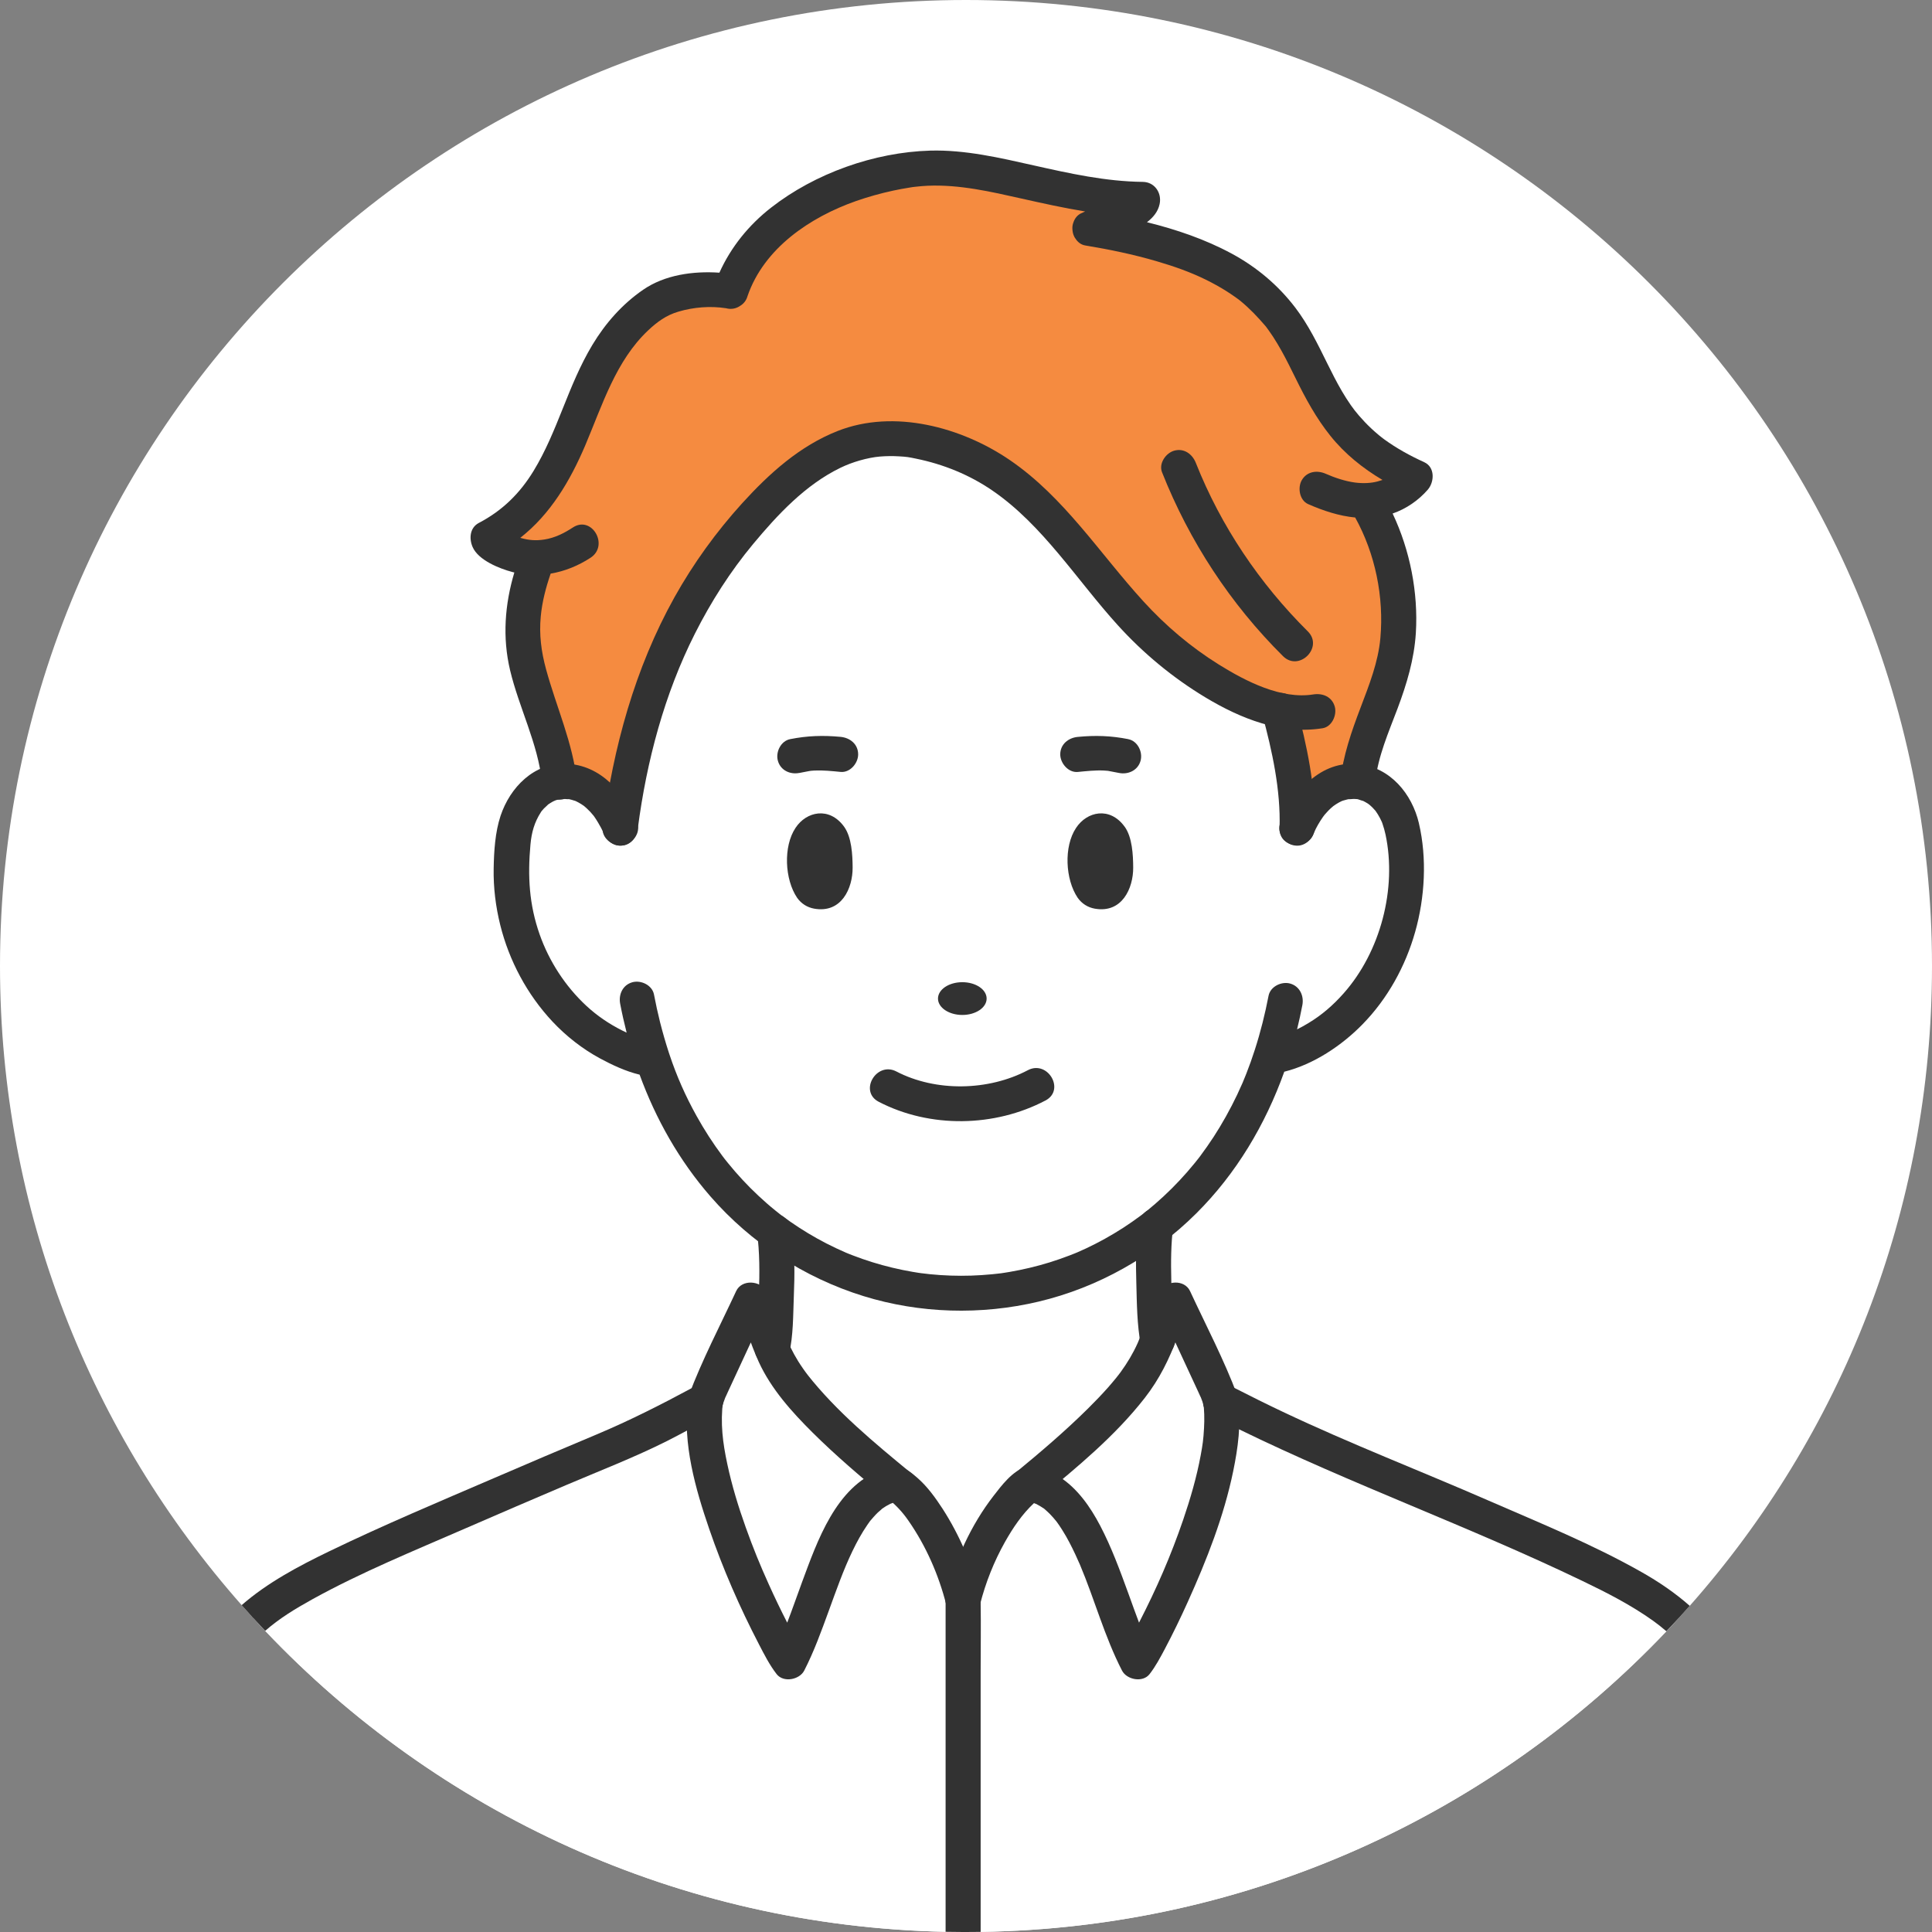
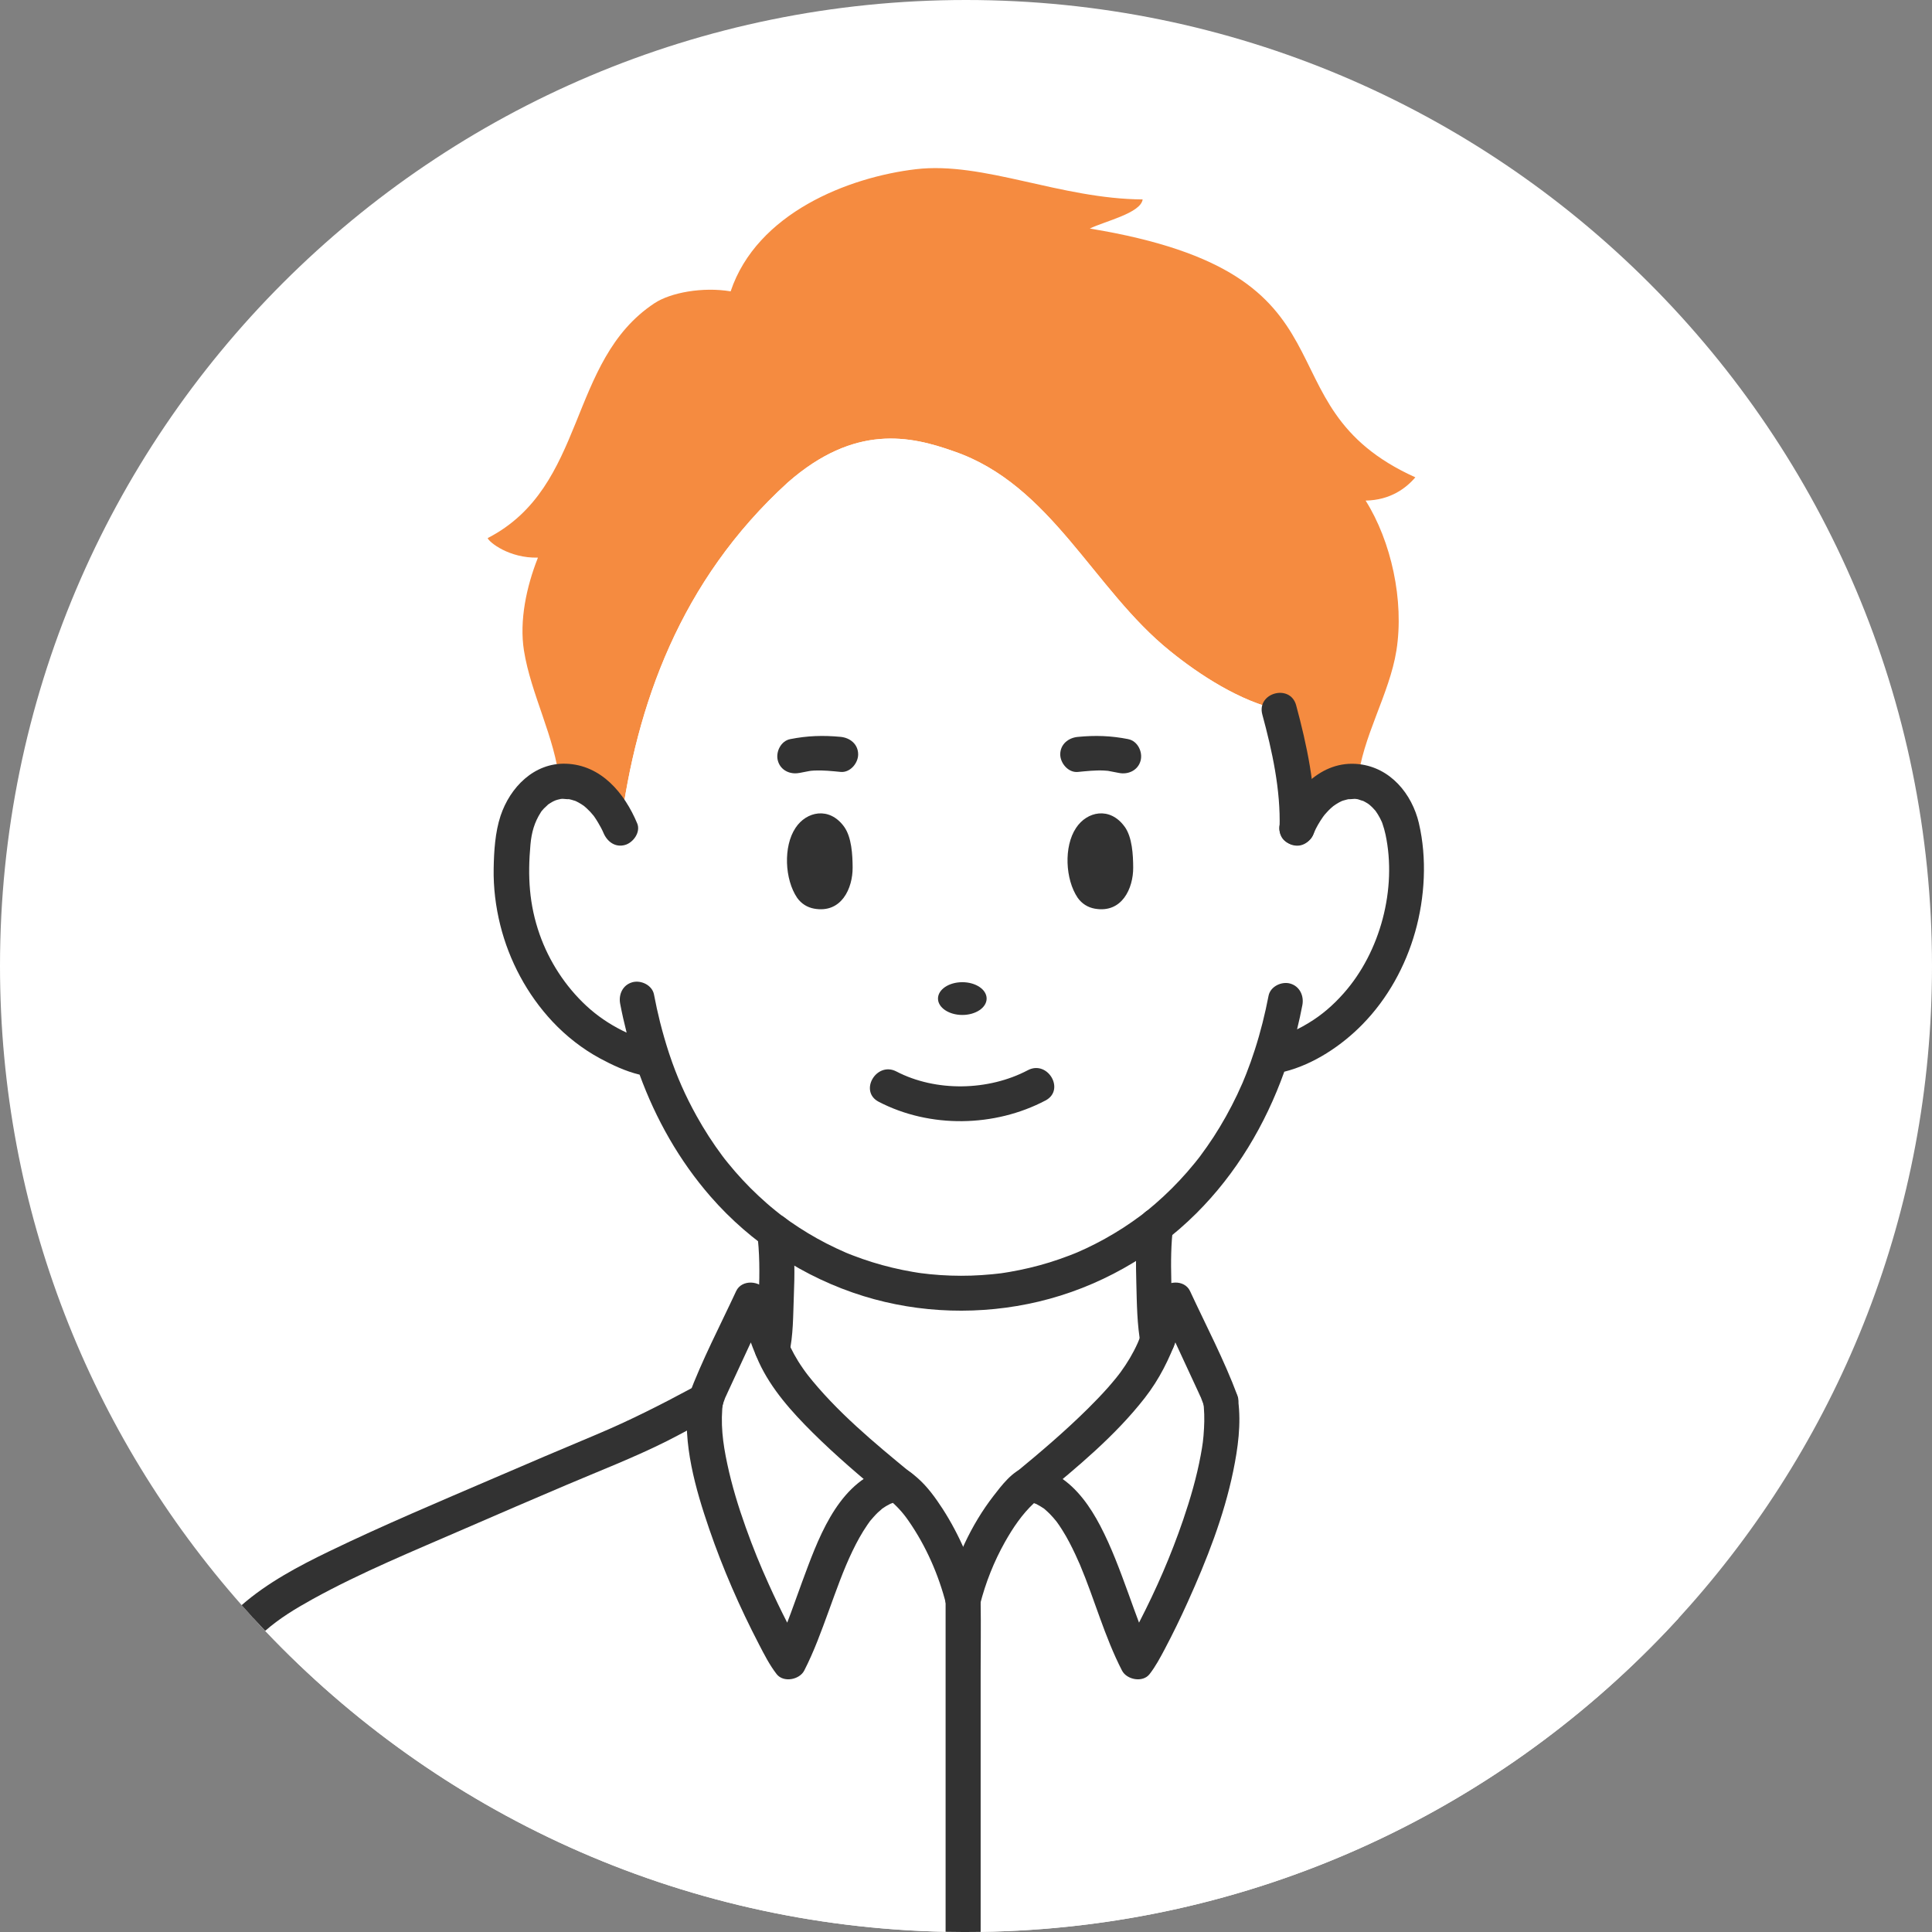
<svg xmlns="http://www.w3.org/2000/svg" width="50" height="50" viewBox="0 0 50 50" fill="none">
  <rect x="0" y="0" width="50" height="50" fill="#808080" stroke="none" />
  <g clip-path="url(#clip0_8_642)">
    <path d="M50 25C50 31.351 47.632 37.149 43.73 41.559C43.633 41.669 43.535 41.778 43.436 41.886C43.334 41.997 43.23 42.108 43.127 42.217C38.653 46.926 32.363 49.894 25.379 49.997C25.253 49.999 25.127 50 25 50H24.925C24.774 50 24.623 49.998 24.472 49.995C17.542 49.851 11.306 46.888 6.863 42.206C6.759 42.097 6.656 41.986 6.554 41.874C6.453 41.764 6.353 41.654 6.255 41.541C2.362 37.134 0 31.343 0 25C0 11.193 11.193 0 25 0C38.807 0 50 11.193 50 25Z" fill="white" />
    <path d="M25 50H24.925V41.406C24.96 41.266 25.001 41.124 25.047 40.982C25.084 40.868 25.125 40.753 25.168 40.639C25.447 39.908 25.848 39.212 26.272 38.747C26.381 38.627 26.492 38.523 26.603 38.438C26.605 38.436 26.608 38.434 26.61 38.432C26.649 38.405 26.688 38.413 26.688 38.413C26.849 38.44 26.999 38.497 27.138 38.58C28.163 39.187 28.635 41.161 29.201 42.512C29.229 42.579 29.257 42.644 29.286 42.708C29.333 42.812 29.381 42.912 29.43 43.006C29.456 42.973 29.512 42.883 29.589 42.747C29.624 42.686 29.663 42.616 29.705 42.538C30.3 41.434 31.597 38.675 31.621 36.769C31.621 36.745 31.621 36.722 31.621 36.699C31.62 36.541 31.61 36.39 31.591 36.246C31.713 36.309 31.849 36.379 31.994 36.452C32.018 36.464 32.042 36.476 32.067 36.489C32.583 36.747 33.206 37.049 33.804 37.31C36.084 38.256 39.599 39.783 40.74 40.313C41.936 40.869 42.8 41.335 43.436 41.886C43.333 41.998 43.23 42.108 43.126 42.217C38.653 46.926 32.362 49.894 25.379 49.997C25.253 49.999 25.127 50 25 50Z" fill="white" />
    <path d="M31.59 36.246C31.907 38.526 29.651 42.729 29.43 43.006C28.667 41.545 28.192 38.665 26.688 38.413C26.688 38.413 26.649 38.405 26.61 38.431C26.608 38.434 26.605 38.435 26.603 38.437L26.602 38.436C29.251 36.26 29.666 35.457 29.96 34.682C30.081 34.363 30.181 34.048 30.408 33.645L31.497 35.993L31.59 36.245V36.246Z" fill="white" />
    <path d="M19.984 34.916C20.29 35.631 20.864 36.477 23.249 38.437C23.247 38.435 23.244 38.434 23.241 38.432C23.202 38.405 23.163 38.413 23.163 38.413C21.659 38.666 21.184 41.546 20.422 43.006C20.2 42.729 17.944 38.526 18.262 36.246L18.355 35.995L19.444 33.646C19.725 34.147 19.812 34.511 19.985 34.916L19.984 34.916Z" fill="white" />
    <path d="M24.926 41.406V50C24.774 50 24.623 49.998 24.472 49.995C17.542 49.851 11.306 46.888 6.863 42.206C6.759 42.097 6.656 41.986 6.554 41.875C7.182 41.329 8.038 40.866 9.226 40.313C10.367 39.783 13.881 38.256 16.162 37.31C16.817 37.024 17.32 36.758 17.782 36.507C17.809 36.492 17.836 36.477 17.864 36.463C17.998 36.389 18.129 36.317 18.261 36.246C18.241 36.39 18.231 36.541 18.23 36.699C18.23 36.725 18.23 36.752 18.231 36.779C18.258 38.684 19.552 41.436 20.146 42.538C20.188 42.616 20.227 42.686 20.262 42.747C20.339 42.883 20.394 42.973 20.421 43.006C20.47 42.912 20.518 42.812 20.565 42.708C20.593 42.645 20.622 42.579 20.65 42.512C21.216 41.161 21.688 39.186 22.714 38.579C22.853 38.497 23.002 38.44 23.163 38.413C23.163 38.413 23.202 38.405 23.241 38.432C23.244 38.433 23.246 38.435 23.249 38.437C23.36 38.507 23.475 38.608 23.591 38.734C23.992 39.169 24.401 39.899 24.683 40.641C24.726 40.755 24.767 40.869 24.803 40.982C24.85 41.125 24.891 41.267 24.926 41.406Z" fill="white" />
    <path d="M24.925 41.406C24.634 40.234 23.879 38.832 23.249 38.436C20.863 36.477 20.289 35.631 19.984 34.915C20.017 34.795 20.038 34.437 20.047 34.303C20.114 33.4 20.134 32.514 20.044 31.879C20.067 31.896 20.09 31.913 20.114 31.93C20.136 31.946 20.157 31.962 20.179 31.977C20.202 31.993 20.225 32.009 20.248 32.025C20.27 32.041 20.293 32.056 20.316 32.072C20.408 32.134 20.501 32.194 20.594 32.252C20.618 32.267 20.641 32.281 20.664 32.295C20.684 32.307 20.704 32.319 20.724 32.331C20.751 32.347 20.779 32.363 20.806 32.379C20.877 32.42 20.949 32.46 21.021 32.498C21.141 32.564 21.263 32.625 21.385 32.683C21.508 32.742 21.631 32.797 21.756 32.848C21.781 32.859 21.806 32.869 21.831 32.879C21.856 32.889 21.881 32.899 21.906 32.909C21.981 32.938 22.057 32.967 22.133 32.994C22.208 33.021 22.285 33.047 22.361 33.072C22.387 33.08 22.412 33.089 22.438 33.096C22.489 33.112 22.54 33.128 22.591 33.143C22.617 33.15 22.642 33.158 22.669 33.164C22.849 33.215 23.03 33.26 23.213 33.298C23.265 33.309 23.317 33.319 23.37 33.329C23.449 33.344 23.528 33.358 23.606 33.37C23.682 33.382 23.758 33.393 23.833 33.402C23.836 33.402 23.84 33.403 23.843 33.404C23.975 33.421 24.108 33.435 24.24 33.444C24.346 33.453 24.452 33.459 24.558 33.463C24.72 33.47 24.881 33.471 25.043 33.468H25.05C25.103 33.466 25.156 33.465 25.209 33.462C25.265 33.46 25.32 33.458 25.376 33.454C25.514 33.446 25.653 33.434 25.791 33.418C25.819 33.415 25.846 33.411 25.875 33.408C25.902 33.405 25.93 33.401 25.958 33.397C25.985 33.394 26.013 33.39 26.04 33.386C26.206 33.362 26.37 33.333 26.535 33.299C26.617 33.282 26.698 33.264 26.779 33.244C26.888 33.218 26.996 33.19 27.104 33.159C27.126 33.153 27.149 33.147 27.171 33.14C27.229 33.123 27.288 33.105 27.346 33.087C27.371 33.079 27.396 33.071 27.421 33.063C27.431 33.059 27.442 33.056 27.452 33.052C27.497 33.038 27.541 33.022 27.586 33.006C27.613 32.997 27.639 32.988 27.666 32.978C27.692 32.968 27.718 32.959 27.745 32.948C27.795 32.93 27.845 32.91 27.895 32.89C28.005 32.846 28.114 32.8 28.222 32.751C28.246 32.741 28.269 32.73 28.293 32.719C28.319 32.708 28.344 32.696 28.37 32.683C28.421 32.659 28.472 32.634 28.523 32.609C28.549 32.596 28.574 32.583 28.599 32.57C28.675 32.531 28.751 32.49 28.826 32.449C28.85 32.436 28.873 32.422 28.897 32.409C28.973 32.366 29.048 32.321 29.123 32.276C29.148 32.261 29.172 32.246 29.196 32.23C29.22 32.215 29.244 32.2 29.268 32.185C29.293 32.169 29.318 32.153 29.342 32.136C29.366 32.121 29.391 32.105 29.415 32.089C29.511 32.024 29.606 31.957 29.7 31.888C29.723 31.871 29.747 31.854 29.77 31.836C29.794 31.819 29.817 31.801 29.84 31.783C29.863 31.766 29.886 31.747 29.91 31.729C29.82 32.364 29.85 33.399 29.918 34.302C29.925 34.406 29.939 34.586 29.959 34.681C29.666 35.457 29.25 36.259 26.601 38.435L26.602 38.436C25.913 38.968 25.216 40.232 24.925 41.405L24.925 41.406Z" fill="white" />
    <path d="M28.205 5.915C35.455 7.106 32.456 10.471 36.629 12.353C36.391 12.633 35.983 12.944 35.342 12.955C36.004 14.007 36.344 15.541 36.139 16.836C35.959 17.968 35.249 19.085 35.139 20.226C34.565 20.162 33.929 20.544 33.569 21.432C33.598 20.683 33.385 19.386 33.107 18.372V18.371C32.098 18.153 31.042 17.467 30.278 16.847C28.296 15.253 27.21 12.545 24.683 11.68C23.561 11.281 22.124 10.964 20.388 12.486C17.597 15.031 16.465 18.257 16.054 21.432C15.693 20.541 15.053 20.16 14.479 20.227C14.364 19.092 13.739 17.963 13.56 16.837C13.437 16.062 13.625 15.182 13.918 14.442V14.431C13.183 14.45 12.659 14.035 12.621 13.926C15.199 12.599 14.674 9.343 16.938 7.847C17.354 7.572 18.184 7.419 18.909 7.54C19.59 5.512 21.955 4.586 23.703 4.379C25.45 4.173 27.444 5.149 29.572 5.161C29.521 5.519 28.585 5.726 28.204 5.915L28.205 5.915Z" fill="#F58B40" />
    <path d="M30.279 16.846C31.042 17.466 32.098 18.153 33.107 18.37V18.371C33.385 19.386 33.598 20.682 33.569 21.431C33.93 20.543 34.566 20.161 35.139 20.225C35.757 20.295 36.301 20.883 36.352 21.917C36.638 24.129 35.385 26.613 33.173 27.277C33.173 27.277 32.992 27.342 32.897 27.348L32.895 27.347C32.268 29.252 31.206 30.713 29.911 31.73C27.024 33.996 22.982 34.05 20.044 31.879C18.679 30.87 17.552 29.381 16.891 27.41H16.89C16.852 27.413 16.601 27.344 16.601 27.344C14.319 26.692 12.97 24.206 13.272 21.917C13.323 20.886 13.865 20.299 14.479 20.226C15.054 20.159 15.693 20.54 16.055 21.431C16.466 18.257 17.598 15.03 20.388 12.486C22.125 10.963 23.562 11.28 24.683 11.679C27.211 12.544 28.297 15.252 30.279 16.846L30.279 16.846Z" fill="white" />
    <path d="M19.591 31.88C19.662 32.409 19.66 32.946 19.64 33.478C19.63 33.764 19.611 34.049 19.591 34.335C19.584 34.428 19.579 34.522 19.571 34.615C19.567 34.657 19.563 34.699 19.558 34.741C19.554 34.777 19.555 34.773 19.56 34.731C19.557 34.752 19.552 34.774 19.547 34.795C19.414 35.363 20.289 35.606 20.422 35.037C20.532 34.566 20.525 34.036 20.544 33.556C20.567 32.998 20.572 32.434 20.497 31.88C20.465 31.637 20.312 31.426 20.044 31.426C19.824 31.426 19.557 31.635 19.59 31.88L19.591 31.88Z" fill="#323232" />
    <path d="M29.457 31.73C29.392 32.217 29.394 32.713 29.408 33.205C29.422 33.732 29.425 34.282 29.523 34.802C29.568 35.043 29.858 35.18 30.081 35.119C30.333 35.05 30.443 34.803 30.397 34.561C30.318 34.14 30.324 33.593 30.313 33.132C30.302 32.665 30.302 32.193 30.364 31.73C30.397 31.486 30.132 31.276 29.91 31.276C29.638 31.276 29.489 31.485 29.457 31.73Z" fill="#323232" />
    <path d="M25.379 43.257V49.997C25.253 49.999 25.127 50 25 50H24.925C24.773 50 24.623 49.998 24.472 49.995V41.406C24.472 41.344 24.482 41.289 24.5 41.241C24.551 41.1 24.67 41.014 24.803 40.982C24.883 40.963 24.968 40.963 25.047 40.982C25.181 41.014 25.3 41.102 25.352 41.243C25.366 41.283 25.376 41.328 25.378 41.378C25.378 41.388 25.379 41.398 25.379 41.408C25.379 41.428 25.379 41.447 25.379 41.466V41.483C25.389 42.074 25.379 42.666 25.379 43.257Z" fill="#323232" />
    <path d="M25.363 41.285C25.164 40.502 24.833 39.728 24.395 39.048C24.209 38.762 24 38.471 23.741 38.246C23.615 38.136 23.474 38.016 23.308 37.975C23.137 37.933 22.948 37.986 22.787 38.047C21.632 38.483 21.152 39.882 20.76 40.937C20.626 41.298 20.505 41.653 20.373 41.994C20.206 41.668 20.047 41.337 19.896 41.002C19.675 40.514 19.49 40.062 19.3 39.529C19.107 38.99 18.94 38.442 18.821 37.882C18.707 37.347 18.637 36.836 18.714 36.246C18.746 36.002 18.483 35.792 18.26 35.792C17.989 35.792 17.839 36.002 17.807 36.246C17.661 37.355 17.999 38.532 18.355 39.571C18.706 40.594 19.142 41.593 19.641 42.553C19.779 42.819 19.915 43.089 20.1 43.327C20.277 43.553 20.691 43.472 20.813 43.235C21.067 42.741 21.256 42.215 21.446 41.695C21.643 41.155 21.827 40.628 22.062 40.141C22.175 39.906 22.3 39.677 22.448 39.462C22.519 39.36 22.505 39.375 22.604 39.264C22.64 39.223 22.678 39.183 22.717 39.145C22.737 39.127 22.839 39.041 22.825 39.048C22.892 39 22.964 38.957 23.038 38.92C23.035 38.922 23.076 38.906 23.107 38.894C23.116 38.902 23.124 38.909 23.133 38.917C23.179 38.959 23.223 39.004 23.266 39.05C23.366 39.158 23.432 39.243 23.513 39.359C23.966 40.011 24.293 40.758 24.488 41.526C24.632 42.092 25.507 41.852 25.363 41.285Z" fill="#323232" />
    <path d="M23.57 38.116C22.622 37.336 21.649 36.532 20.886 35.563C20.961 35.658 20.869 35.538 20.852 35.516C20.829 35.483 20.805 35.451 20.783 35.419C20.738 35.355 20.695 35.29 20.654 35.224C20.583 35.108 20.517 34.99 20.458 34.868C20.431 34.813 20.41 34.756 20.382 34.702C20.378 34.695 20.426 34.812 20.388 34.715C20.375 34.684 20.363 34.652 20.351 34.621C20.31 34.516 20.271 34.409 20.232 34.303C20.119 33.999 19.993 33.699 19.834 33.415C19.679 33.137 19.196 33.102 19.051 33.415C18.635 34.311 18.168 35.198 17.822 36.125C17.737 36.354 17.918 36.622 18.139 36.683C18.393 36.752 18.611 36.596 18.697 36.366C18.721 36.3 18.748 36.235 18.77 36.168C18.812 36.045 18.724 36.261 18.751 36.21C18.782 36.149 18.808 36.086 18.837 36.024C18.962 35.754 19.087 35.484 19.212 35.215C19.419 34.767 19.627 34.321 19.834 33.874H19.05C19.12 34 19.184 34.128 19.244 34.259C19.251 34.275 19.296 34.38 19.261 34.297C19.226 34.214 19.272 34.326 19.279 34.342C19.301 34.397 19.322 34.452 19.342 34.507C19.436 34.755 19.526 35.005 19.637 35.247C19.958 35.948 20.492 36.54 21.033 37.078C21.632 37.672 22.276 38.221 22.928 38.757C23.116 38.912 23.384 38.942 23.569 38.757C23.73 38.596 23.759 38.272 23.569 38.115L23.57 38.116Z" fill="#323232" />
    <path d="M32.044 36.246C32.012 36.003 31.858 35.792 31.59 35.792C31.37 35.792 31.105 36.002 31.137 36.246C31.168 36.484 31.174 36.724 31.16 36.964C31.144 37.257 31.124 37.392 31.074 37.663C30.969 38.23 30.807 38.786 30.621 39.331C30.299 40.27 29.935 41.105 29.478 41.994C29.385 41.751 29.297 41.499 29.2 41.233C28.984 40.642 28.766 40.044 28.473 39.485C28.216 38.995 27.882 38.515 27.407 38.213C27.177 38.067 26.821 37.907 26.543 37.975C26.206 38.058 25.913 38.455 25.711 38.715C25.13 39.466 24.721 40.367 24.488 41.285C24.343 41.852 25.218 42.093 25.362 41.527C25.507 40.959 25.722 40.416 26.009 39.905C26.215 39.54 26.452 39.187 26.759 38.901C26.787 38.912 26.818 38.924 26.817 38.922C26.885 38.957 26.95 38.997 27.014 39.039C27.019 39.043 27.024 39.047 27.027 39.049C27.031 39.053 27.037 39.058 27.045 39.065C27.085 39.101 27.125 39.136 27.163 39.174C27.227 39.239 27.287 39.308 27.344 39.379C27.348 39.387 27.409 39.471 27.416 39.481C27.441 39.518 27.466 39.556 27.49 39.595C27.557 39.701 27.62 39.81 27.678 39.922C27.773 40.101 27.889 40.353 27.95 40.496C28.331 41.4 28.587 42.36 29.038 43.235C29.16 43.472 29.574 43.553 29.75 43.327C29.906 43.127 30.024 42.904 30.143 42.68C30.355 42.28 30.552 41.873 30.738 41.461C31.229 40.374 31.674 39.245 31.915 38.075C32.038 37.479 32.124 36.853 32.044 36.246V36.246Z" fill="#323232" />
    <path d="M26.923 38.757C27.878 37.971 28.862 37.159 29.626 36.179C30.008 35.689 30.261 35.171 30.476 34.591C30.498 34.531 30.521 34.471 30.544 34.41C30.557 34.378 30.57 34.345 30.583 34.313C30.628 34.197 30.555 34.371 30.583 34.31C30.652 34.163 30.72 34.016 30.799 33.873H30.016C30.223 34.32 30.43 34.767 30.637 35.214C30.762 35.484 30.888 35.753 31.012 36.023C31.041 36.085 31.067 36.149 31.099 36.209C31.128 36.265 31.034 36.038 31.079 36.168C31.103 36.234 31.128 36.299 31.153 36.365C31.238 36.595 31.46 36.751 31.711 36.682C31.931 36.621 32.114 36.355 32.027 36.124C31.682 35.198 31.215 34.311 30.799 33.415C30.654 33.102 30.171 33.136 30.015 33.415C29.872 33.672 29.755 33.942 29.65 34.217C29.61 34.323 29.571 34.43 29.531 34.536C29.511 34.59 29.49 34.643 29.469 34.696C29.462 34.712 29.421 34.811 29.457 34.727C29.492 34.645 29.446 34.75 29.438 34.769C29.321 35.029 29.174 35.273 29.007 35.503C28.996 35.517 28.911 35.631 28.948 35.583C28.986 35.532 28.9 35.642 28.89 35.655C28.82 35.741 28.749 35.825 28.676 35.908C28.509 36.096 28.335 36.277 28.157 36.453C27.563 37.041 26.925 37.584 26.28 38.115C26.091 38.271 26.119 38.595 26.28 38.757C26.467 38.944 26.732 38.913 26.922 38.757H26.923Z" fill="#323232" />
    <path d="M36.722 21.308C36.542 20.542 35.983 19.867 35.169 19.776C34.18 19.666 33.477 20.483 33.131 21.311C33.037 21.537 33.233 21.81 33.448 21.869C33.71 21.941 33.911 21.779 34.006 21.552C34.063 21.415 34.151 21.267 34.24 21.14C34.266 21.102 34.292 21.071 34.349 21.01C34.379 20.977 34.411 20.945 34.444 20.915C34.447 20.913 34.501 20.867 34.507 20.861C34.554 20.827 34.603 20.795 34.654 20.767C34.678 20.754 34.702 20.742 34.726 20.731C34.736 20.727 34.75 20.722 34.757 20.72C34.816 20.702 34.875 20.688 34.935 20.674C34.828 20.698 35.018 20.674 35.064 20.674C35.092 20.674 35.196 20.698 35.083 20.673C35.106 20.678 35.13 20.68 35.152 20.688C35.175 20.695 35.279 20.733 35.277 20.727C35.32 20.749 35.362 20.773 35.404 20.799C35.411 20.803 35.438 20.824 35.452 20.836C35.474 20.855 35.496 20.874 35.516 20.895C35.544 20.923 35.571 20.952 35.596 20.982C35.606 20.995 35.644 21.05 35.6 20.987C35.641 21.046 35.679 21.106 35.712 21.169C35.731 21.204 35.748 21.239 35.764 21.276C35.767 21.283 35.771 21.295 35.777 21.313C35.81 21.407 35.837 21.503 35.858 21.601C36.154 22.993 35.73 24.631 34.771 25.71C34.496 26.02 34.206 26.27 33.858 26.48C33.764 26.537 33.666 26.591 33.568 26.64C33.619 26.432 33.665 26.223 33.705 26.012C33.751 25.772 33.637 25.523 33.388 25.454C33.166 25.393 32.877 25.529 32.83 25.771C32.739 26.243 32.623 26.709 32.475 27.167C32.408 27.377 32.334 27.585 32.253 27.79C32.214 27.889 32.175 27.984 32.158 28.023C32.112 28.127 32.065 28.23 32.017 28.333C31.837 28.71 31.634 29.075 31.407 29.425C31.295 29.596 31.177 29.764 31.055 29.928C31.051 29.933 31.033 29.957 31.023 29.97C31.018 29.977 31.012 29.984 31.011 29.985C30.981 30.023 30.951 30.061 30.921 30.098C30.855 30.178 30.789 30.257 30.721 30.335C30.465 30.628 30.189 30.903 29.894 31.158C29.829 31.214 29.764 31.269 29.698 31.323C29.662 31.352 29.626 31.381 29.59 31.409C29.588 31.41 29.586 31.412 29.584 31.413C29.564 31.428 29.545 31.443 29.526 31.457C29.375 31.569 29.221 31.677 29.063 31.779C28.757 31.976 28.438 32.153 28.109 32.308C28.035 32.343 27.96 32.376 27.885 32.409C27.867 32.416 27.832 32.431 27.817 32.437C27.771 32.456 27.724 32.474 27.677 32.492C27.507 32.557 27.335 32.617 27.161 32.671C26.821 32.776 26.474 32.858 26.124 32.918C26.081 32.925 26.038 32.932 25.995 32.939C25.98 32.941 25.932 32.948 25.908 32.952C25.884 32.955 25.834 32.961 25.82 32.962C25.77 32.968 25.721 32.974 25.672 32.978C25.493 32.995 25.313 33.007 25.133 33.013C24.78 33.024 24.426 33.012 24.074 32.977C23.996 32.969 23.919 32.96 23.841 32.95C23.822 32.948 23.787 32.943 23.769 32.94C23.72 32.933 23.671 32.925 23.622 32.916C23.444 32.886 23.267 32.849 23.091 32.807C22.744 32.724 22.403 32.618 22.069 32.489C22.028 32.474 21.987 32.457 21.947 32.441C21.927 32.433 21.908 32.425 21.889 32.417C21.805 32.381 21.721 32.343 21.639 32.304C21.471 32.225 21.307 32.141 21.146 32.051C20.825 31.872 20.517 31.671 20.222 31.451C20.206 31.439 20.191 31.427 20.175 31.415C20.174 31.415 20.174 31.415 20.174 31.414C20.138 31.386 20.102 31.357 20.066 31.328C19.989 31.266 19.913 31.202 19.839 31.137C19.694 31.01 19.552 30.877 19.416 30.741C19.282 30.606 19.153 30.467 19.028 30.324C18.965 30.251 18.903 30.177 18.842 30.102C18.812 30.065 18.782 30.027 18.751 29.989C18.75 29.986 18.748 29.985 18.747 29.983C18.73 29.961 18.713 29.938 18.695 29.915C18.451 29.588 18.229 29.244 18.031 28.888C17.737 28.36 17.513 27.85 17.329 27.3C17.323 27.277 17.316 27.255 17.307 27.234C17.226 26.985 17.152 26.728 17.083 26.457C17.023 26.218 16.971 25.978 16.925 25.737C16.879 25.496 16.59 25.359 16.367 25.42C16.115 25.49 16.004 25.737 16.05 25.978C16.098 26.229 16.154 26.477 16.217 26.724C16.182 26.708 16.147 26.692 16.112 26.674C15.764 26.5 15.454 26.289 15.175 26.031C14.629 25.524 14.211 24.878 13.966 24.183C13.693 23.406 13.654 22.678 13.728 21.859C13.756 21.545 13.83 21.281 13.998 21.02C14.005 21.009 14.01 21.001 14.014 20.995C14.034 20.97 14.056 20.945 14.078 20.922C14.093 20.906 14.199 20.813 14.178 20.825C14.221 20.795 14.266 20.768 14.312 20.742C14.323 20.735 14.367 20.718 14.377 20.713C14.396 20.706 14.416 20.7 14.435 20.695C14.463 20.688 14.491 20.682 14.518 20.676C14.531 20.675 14.545 20.674 14.558 20.673C14.599 20.673 14.796 20.698 14.687 20.673C14.759 20.689 14.829 20.706 14.898 20.731C14.946 20.754 14.992 20.779 15.037 20.807C15.06 20.821 15.082 20.836 15.105 20.852C15.109 20.855 15.113 20.857 15.116 20.86C15.137 20.878 15.158 20.895 15.178 20.914C15.244 20.974 15.306 21.04 15.362 21.11C15.367 21.117 15.373 21.126 15.382 21.138C15.416 21.187 15.448 21.237 15.478 21.288C15.528 21.372 15.582 21.469 15.616 21.551C15.71 21.777 15.916 21.939 16.174 21.868C16.387 21.809 16.586 21.537 16.491 21.31C16.164 20.527 15.56 19.796 14.647 19.765C13.821 19.737 13.199 20.377 12.954 21.115C12.813 21.542 12.784 22.03 12.776 22.477C12.767 22.966 12.828 23.463 12.946 23.938C13.176 24.864 13.643 25.738 14.296 26.436C14.651 26.815 15.072 27.145 15.529 27.392C15.835 27.557 16.194 27.727 16.553 27.812C16.972 28.96 17.578 30.035 18.387 30.964C19.435 32.169 20.819 33.069 22.344 33.542C23.806 33.995 25.389 34.039 26.877 33.686C28.415 33.322 29.84 32.517 30.959 31.403C31.992 30.376 32.749 29.103 33.237 27.736C34.001 27.545 34.728 27.056 35.262 26.509C35.91 25.847 36.373 25.008 36.624 24.119C36.876 23.229 36.934 22.213 36.721 21.306L36.722 21.308ZM15.358 21.105C15.343 21.083 15.35 21.093 15.358 21.105V21.105ZM14.898 20.731C14.821 20.704 14.88 20.722 14.898 20.731V20.731ZM29.582 31.416C29.536 31.451 29.564 31.429 29.582 31.416V31.416Z" fill="#323232" />
    <path d="M20.688 20.004C20.773 19.987 20.857 19.971 20.942 19.955C20.994 19.945 21.04 19.944 20.961 19.95C21.002 19.947 21.043 19.942 21.084 19.941C21.308 19.931 21.533 19.956 21.756 19.977C22 20.001 22.209 19.752 22.209 19.524C22.209 19.259 22 19.094 21.756 19.07C21.299 19.027 20.897 19.04 20.448 19.129C20.207 19.177 20.069 19.463 20.131 19.687C20.2 19.938 20.448 20.051 20.689 20.003L20.688 20.004Z" fill="#323232" />
    <path d="M29.201 19.129C28.752 19.04 28.349 19.027 27.893 19.071C27.649 19.094 27.439 19.262 27.439 19.524C27.439 19.751 27.648 20.001 27.893 19.978C28.115 19.957 28.341 19.931 28.565 19.941C28.6 19.943 28.635 19.946 28.671 19.949C28.705 19.952 28.585 19.932 28.689 19.952C28.779 19.97 28.87 19.986 28.96 20.004C29.2 20.052 29.45 19.936 29.518 19.688C29.58 19.464 29.443 19.177 29.201 19.13L29.201 19.129Z" fill="#323232" />
    <path d="M21.844 21.393C21.463 20.87 20.87 20.996 20.587 21.427C20.267 21.907 20.308 22.759 20.629 23.234C20.739 23.389 20.893 23.484 21.072 23.516C21.778 23.641 22.069 22.989 22.066 22.452C22.064 22.125 22.042 21.665 21.844 21.393H21.844Z" fill="#323232" />
    <path d="M29.104 21.393C28.724 20.87 28.131 20.996 27.848 21.427C27.527 21.907 27.569 22.759 27.89 23.234C28 23.389 28.154 23.484 28.333 23.516C29.038 23.641 29.33 22.989 29.327 22.452C29.325 22.125 29.303 21.665 29.105 21.393H29.104Z" fill="#323232" />
    <path d="M24.905 26.267C25.252 26.267 25.534 26.077 25.534 25.843C25.534 25.608 25.252 25.419 24.905 25.419C24.557 25.419 24.275 25.608 24.275 25.843C24.275 26.077 24.557 26.267 24.905 26.267Z" fill="#323232" />
    <path d="M22.741 28.514C24.067 29.203 25.741 29.174 27.058 28.48C27.575 28.208 27.116 27.425 26.6 27.697C25.578 28.236 24.218 28.26 23.199 27.73C22.681 27.461 22.222 28.244 22.741 28.514H22.741Z" fill="#323232" />
    <path d="M32.669 18.493C32.925 19.436 33.146 20.448 33.115 21.432C33.097 22.015 34.004 22.015 34.022 21.432C34.055 20.372 33.819 19.269 33.544 18.252C33.391 17.689 32.515 17.928 32.669 18.493V18.493Z" fill="#323232" />
-     <path d="M36.858 11.961C36.495 11.796 36.145 11.604 35.822 11.369C35.806 11.357 35.769 11.328 35.757 11.32C35.733 11.301 35.708 11.281 35.684 11.261C35.617 11.205 35.552 11.148 35.489 11.089C35.377 10.984 35.272 10.874 35.172 10.758C35.132 10.712 35.093 10.664 35.055 10.616C35.071 10.636 34.982 10.516 34.959 10.485C34.877 10.367 34.801 10.247 34.728 10.123C34.59 9.887 34.467 9.643 34.346 9.398C34.102 8.902 33.859 8.405 33.523 7.963C33.079 7.381 32.523 6.913 31.879 6.565C31.19 6.193 30.444 5.939 29.683 5.751C29.841 5.631 29.97 5.478 30.011 5.281C30.072 4.993 29.883 4.71 29.574 4.707C28.615 4.696 27.685 4.49 26.754 4.281C25.878 4.084 24.977 3.873 24.073 3.898C22.627 3.94 21.094 4.485 19.955 5.374C19.377 5.825 18.917 6.394 18.618 7.057C17.936 7.011 17.204 7.113 16.644 7.499C16.103 7.872 15.668 8.365 15.33 8.927C14.691 9.991 14.439 11.154 13.807 12.19C13.458 12.762 13.008 13.212 12.393 13.533C12.157 13.657 12.137 13.937 12.23 14.154C12.379 14.501 12.932 14.717 13.261 14.804C13.277 14.809 13.294 14.812 13.311 14.816C13.065 15.64 12.999 16.495 13.201 17.346C13.433 18.319 13.921 19.241 14.027 20.243C14.053 20.486 14.217 20.696 14.481 20.696C14.706 20.696 14.961 20.488 14.935 20.243C14.826 19.222 14.398 18.299 14.131 17.317C14.007 16.862 13.95 16.422 13.995 15.951C14.03 15.575 14.127 15.204 14.251 14.845C14.616 14.784 14.967 14.641 15.284 14.434C15.771 14.116 15.317 13.33 14.826 13.651C14.599 13.8 14.356 13.922 14.085 13.963C13.864 13.997 13.692 13.98 13.501 13.929C13.489 13.926 13.477 13.922 13.465 13.919C14.244 13.308 14.754 12.449 15.148 11.522C15.591 10.476 15.939 9.337 16.772 8.552C17.007 8.33 17.242 8.158 17.555 8.066C17.948 7.949 18.383 7.914 18.789 7.977C18.927 8.015 19.058 7.985 19.162 7.911C19.248 7.858 19.315 7.775 19.347 7.66C19.773 6.424 20.963 5.621 22.156 5.202C22.467 5.094 22.785 5.005 23.107 4.935C23.251 4.904 23.397 4.877 23.543 4.854C23.657 4.836 23.589 4.845 23.703 4.832C23.805 4.82 23.907 4.812 24.01 4.807C24.833 4.772 25.645 4.961 26.443 5.14C26.987 5.262 27.533 5.383 28.084 5.473C28.048 5.489 28.012 5.505 27.975 5.522C27.883 5.567 27.82 5.647 27.785 5.741C27.778 5.758 27.772 5.775 27.767 5.794C27.752 5.848 27.749 5.908 27.757 5.967C27.763 6.03 27.782 6.091 27.812 6.144C27.817 6.152 27.823 6.159 27.828 6.167C27.885 6.261 27.973 6.333 28.084 6.352C28.708 6.455 29.328 6.583 29.935 6.761C30.398 6.896 30.819 7.047 31.207 7.238C31.389 7.328 31.567 7.426 31.739 7.534C31.809 7.579 31.879 7.625 31.947 7.673C31.983 7.698 32.018 7.724 32.053 7.749C32.054 7.75 32.057 7.753 32.061 7.755C32.076 7.767 32.099 7.785 32.104 7.789C32.344 7.986 32.551 8.205 32.752 8.44C32.755 8.443 32.757 8.445 32.758 8.447C32.761 8.45 32.763 8.454 32.766 8.457C32.786 8.486 32.808 8.514 32.829 8.543C32.869 8.599 32.908 8.657 32.947 8.715C33.024 8.833 33.096 8.955 33.165 9.078C33.295 9.311 33.413 9.552 33.531 9.791C33.789 10.316 34.063 10.821 34.43 11.279C34.801 11.743 35.268 12.119 35.779 12.421C35.777 12.421 35.775 12.422 35.772 12.423C35.731 12.437 35.689 12.45 35.647 12.461C35.488 12.502 35.292 12.517 35.066 12.488C34.823 12.456 34.547 12.366 34.312 12.262C34.088 12.163 33.825 12.197 33.691 12.425C33.578 12.618 33.629 12.946 33.854 13.046C34.245 13.218 34.654 13.353 35.072 13.393C35.592 14.332 35.819 15.448 35.724 16.513C35.669 17.134 35.434 17.726 35.215 18.304C34.976 18.932 34.758 19.554 34.685 20.226C34.658 20.47 34.912 20.679 35.138 20.679C35.406 20.679 35.566 20.47 35.592 20.226C35.663 19.572 35.938 18.947 36.168 18.338C36.407 17.701 36.599 17.064 36.642 16.381C36.706 15.34 36.493 14.244 36.041 13.29C36.39 13.17 36.709 12.951 36.95 12.674C37.123 12.475 37.144 12.091 36.858 11.961ZM13.038 13.713C13.064 13.732 13.104 13.755 13.038 13.713V13.713ZM29.164 5.002C29.164 5.002 29.159 5.006 29.153 5.01C29.156 5.006 29.16 5.003 29.164 5.002Z" fill="#323232" />
-     <path d="M30.073 12.221C30.78 14.007 31.84 15.627 33.205 16.982C33.62 17.393 34.261 16.752 33.846 16.34C32.598 15.101 31.596 13.616 30.948 11.979C30.858 11.752 30.645 11.593 30.39 11.663C30.174 11.722 29.983 11.992 30.073 12.221H30.073Z" fill="#323232" />
-     <path d="M16.508 21.431C16.735 19.696 17.193 17.966 17.984 16.399C18.4 15.575 18.9 14.79 19.491 14.079C20.126 13.316 20.845 12.546 21.749 12.107C21.911 12.028 22.08 11.966 22.253 11.916C22.435 11.864 22.62 11.828 22.766 11.816C22.931 11.802 23.098 11.8 23.264 11.81C23.474 11.822 23.51 11.829 23.707 11.87C24.413 12.014 25.083 12.285 25.677 12.691C26.989 13.587 27.872 15.018 28.933 16.185C29.593 16.912 30.356 17.543 31.198 18.05C32.106 18.596 33.153 19.018 34.228 18.847C34.47 18.808 34.604 18.506 34.544 18.289C34.473 18.031 34.229 17.933 33.986 17.972C33.158 18.104 32.24 17.632 31.541 17.197C30.815 16.744 30.169 16.196 29.593 15.565C28.46 14.324 27.543 12.869 26.135 11.907C24.884 11.053 23.137 10.58 21.681 11.153C20.698 11.54 19.914 12.248 19.211 13.02C18.538 13.761 17.946 14.58 17.457 15.454C16.427 17.3 15.872 19.346 15.599 21.431C15.568 21.675 15.831 21.885 16.053 21.885C16.325 21.885 16.474 21.675 16.506 21.431H16.508Z" fill="#323232" />
    <path d="M18.711 36.331V36.332C18.708 36.353 18.704 36.374 18.698 36.394C18.669 36.489 18.604 36.575 18.489 36.637C18.403 36.684 18.317 36.731 18.231 36.778C18.08 36.861 17.929 36.943 17.777 37.024C17.608 37.115 17.438 37.204 17.267 37.291C16.414 37.72 15.519 38.064 14.641 38.438C13.771 38.808 12.904 39.181 12.037 39.558C10.71 40.136 9.354 40.688 8.086 41.388C7.622 41.645 7.225 41.889 6.863 42.206C6.759 42.097 6.656 41.986 6.553 41.875C6.453 41.764 6.353 41.654 6.254 41.541C6.92 40.959 7.725 40.532 8.52 40.148C9.918 39.472 11.354 38.869 12.78 38.255C13.664 37.874 14.549 37.497 15.437 37.125C16.284 36.769 17.093 36.36 17.899 35.926C17.944 35.902 17.987 35.878 18.032 35.854C18.032 35.854 18.034 35.853 18.034 35.853C18.177 35.777 18.314 35.782 18.428 35.835C18.589 35.91 18.702 36.081 18.713 36.253C18.715 36.279 18.714 36.305 18.711 36.331Z" fill="#323232" />
-     <path d="M40.958 40.917C38.039 39.511 34.977 38.413 32.068 36.991C31.918 36.918 31.769 36.844 31.62 36.769C31.534 36.726 31.448 36.681 31.362 36.637C31.252 36.581 31.186 36.502 31.155 36.415C31.143 36.383 31.136 36.349 31.134 36.316C31.132 36.289 31.133 36.262 31.136 36.235C31.155 36.071 31.268 35.912 31.425 35.84C31.536 35.789 31.668 35.782 31.806 35.848C31.806 35.848 31.807 35.848 31.808 35.849C31.811 35.85 31.816 35.852 31.819 35.854C31.863 35.877 31.906 35.899 31.95 35.921C32.365 36.133 32.783 36.341 33.204 36.54C34.944 37.365 36.749 38.061 38.514 38.831C39.847 39.412 41.214 39.966 42.481 40.684C42.93 40.938 43.354 41.226 43.73 41.559C43.633 41.669 43.535 41.778 43.436 41.886C43.333 41.997 43.23 42.108 43.126 42.217C43.008 42.115 42.893 42.025 42.783 41.946C42.214 41.54 41.587 41.219 40.958 40.917Z" fill="#323232" />
  </g>
  <defs>
    <clipPath id="clip0_8_642">
      <rect width="50" height="50" fill="white" />
    </clipPath>
  </defs>
</svg>